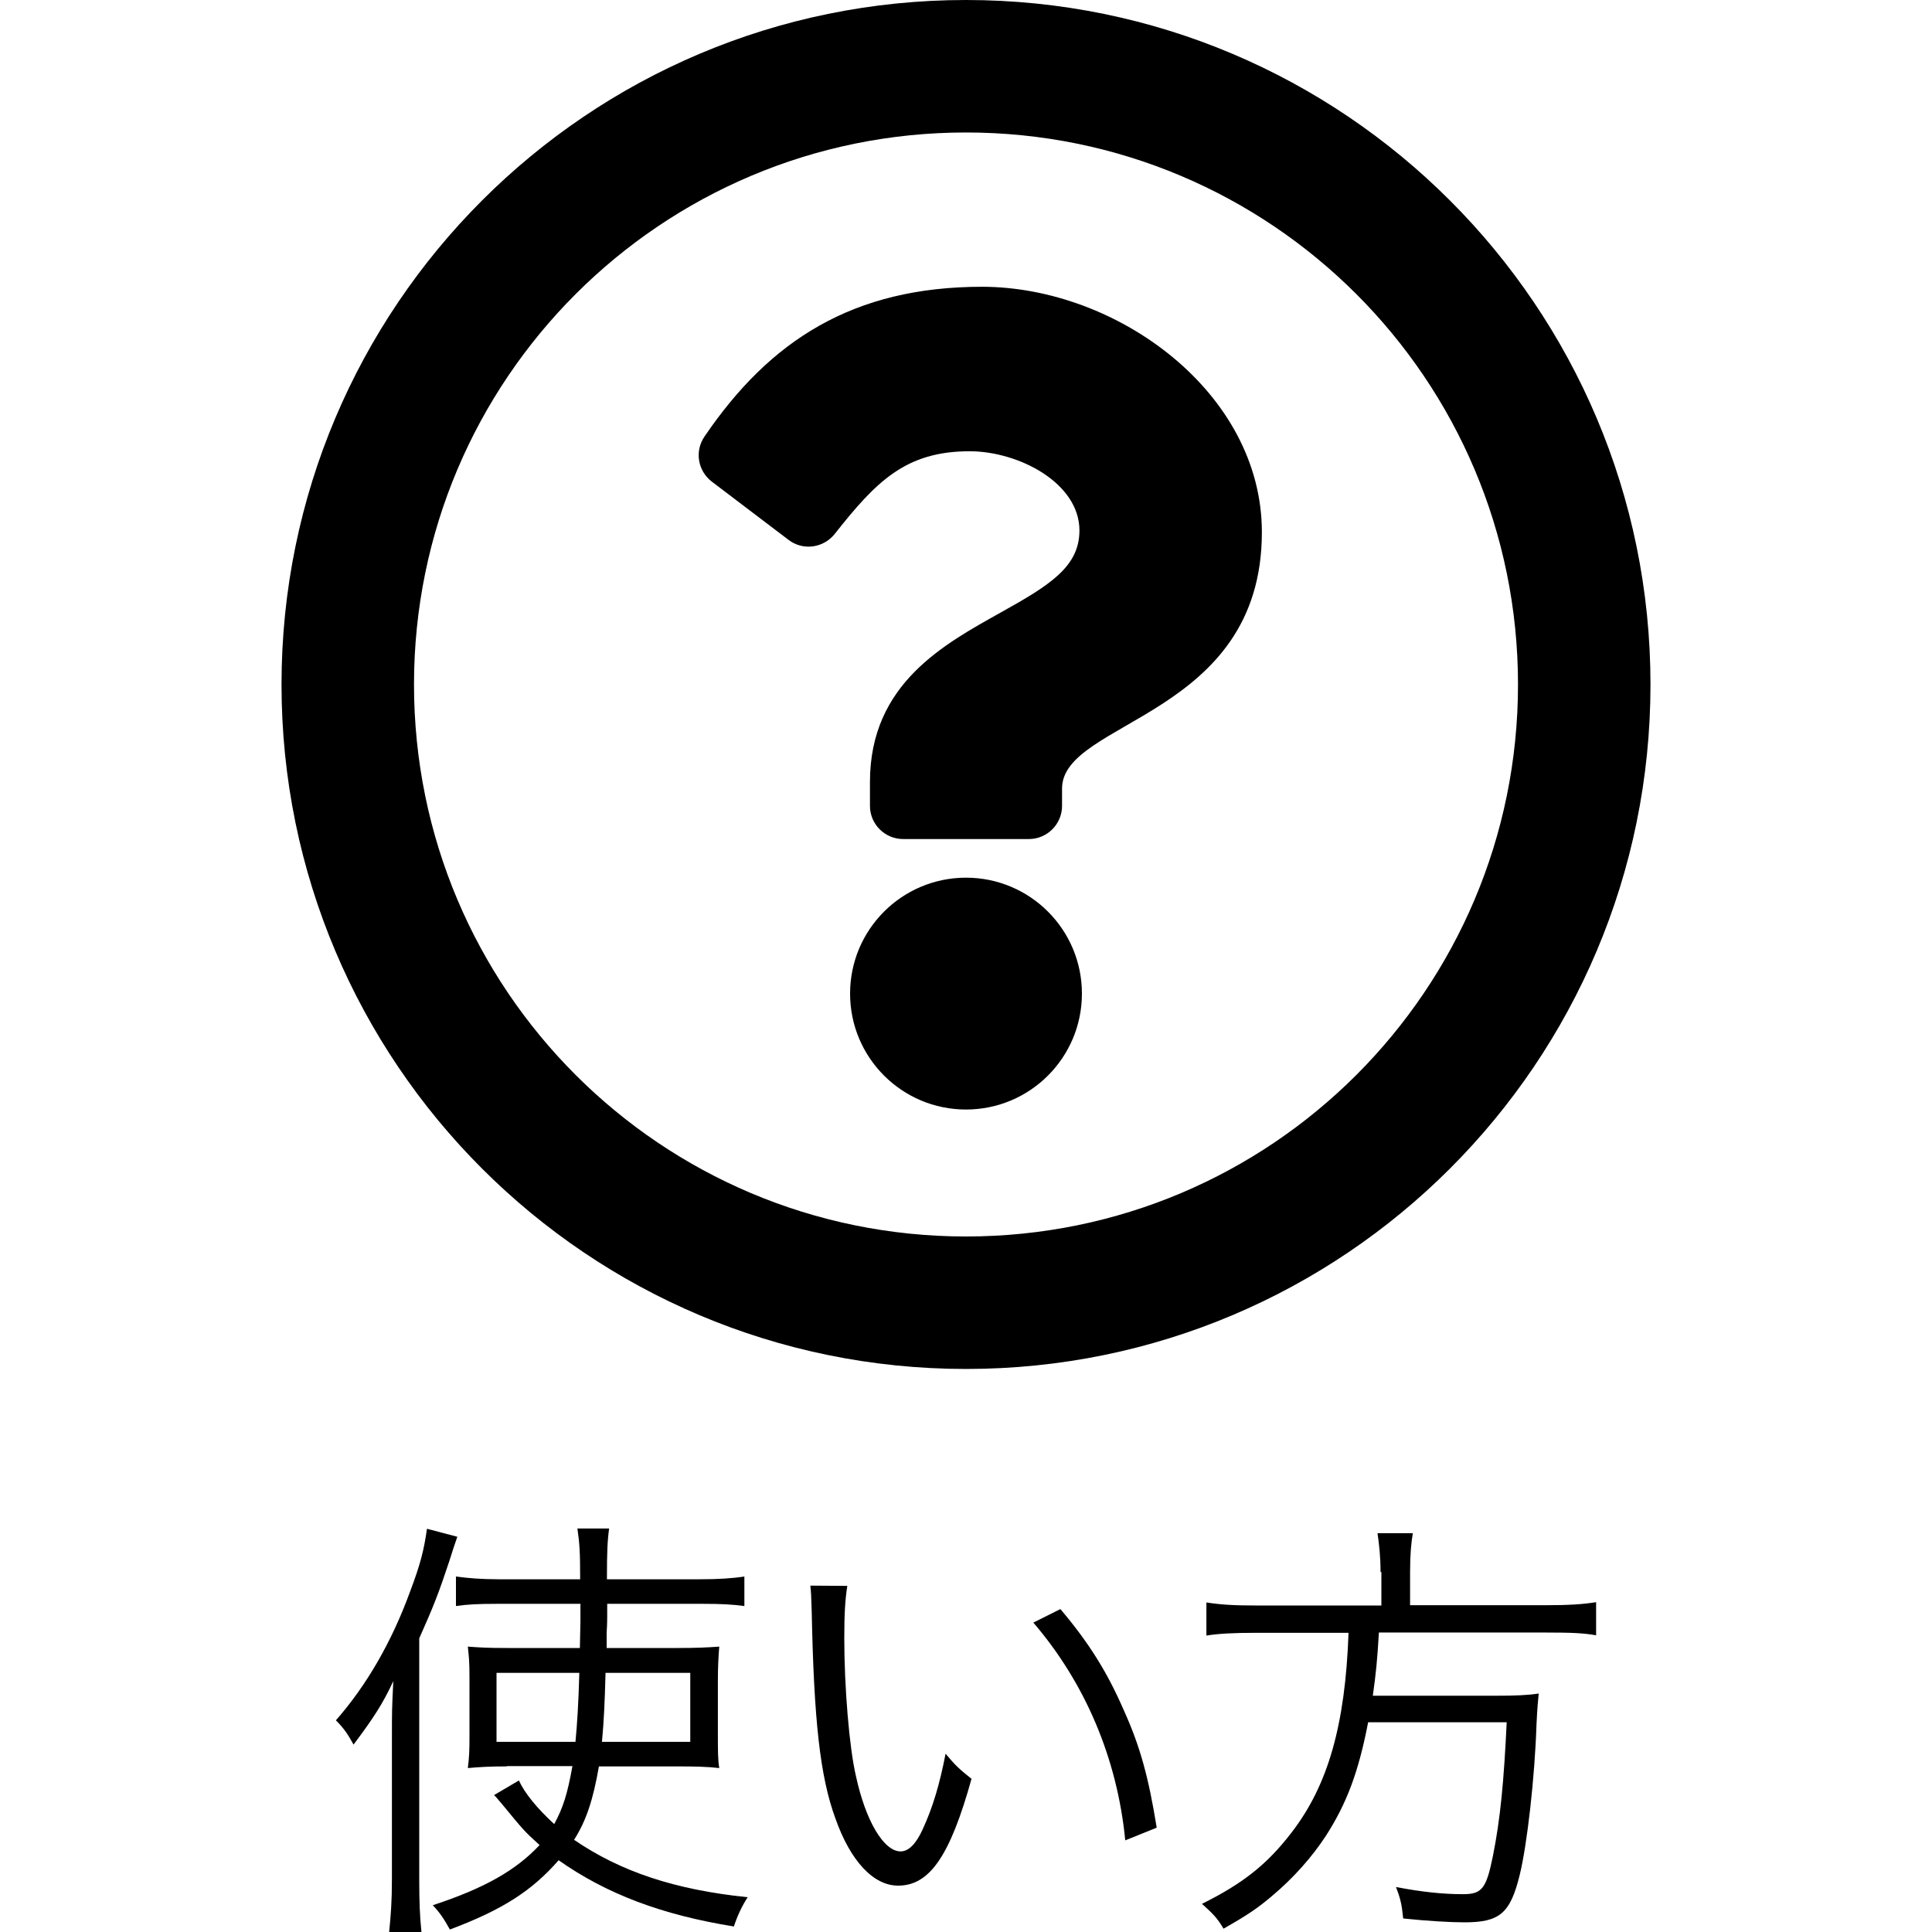
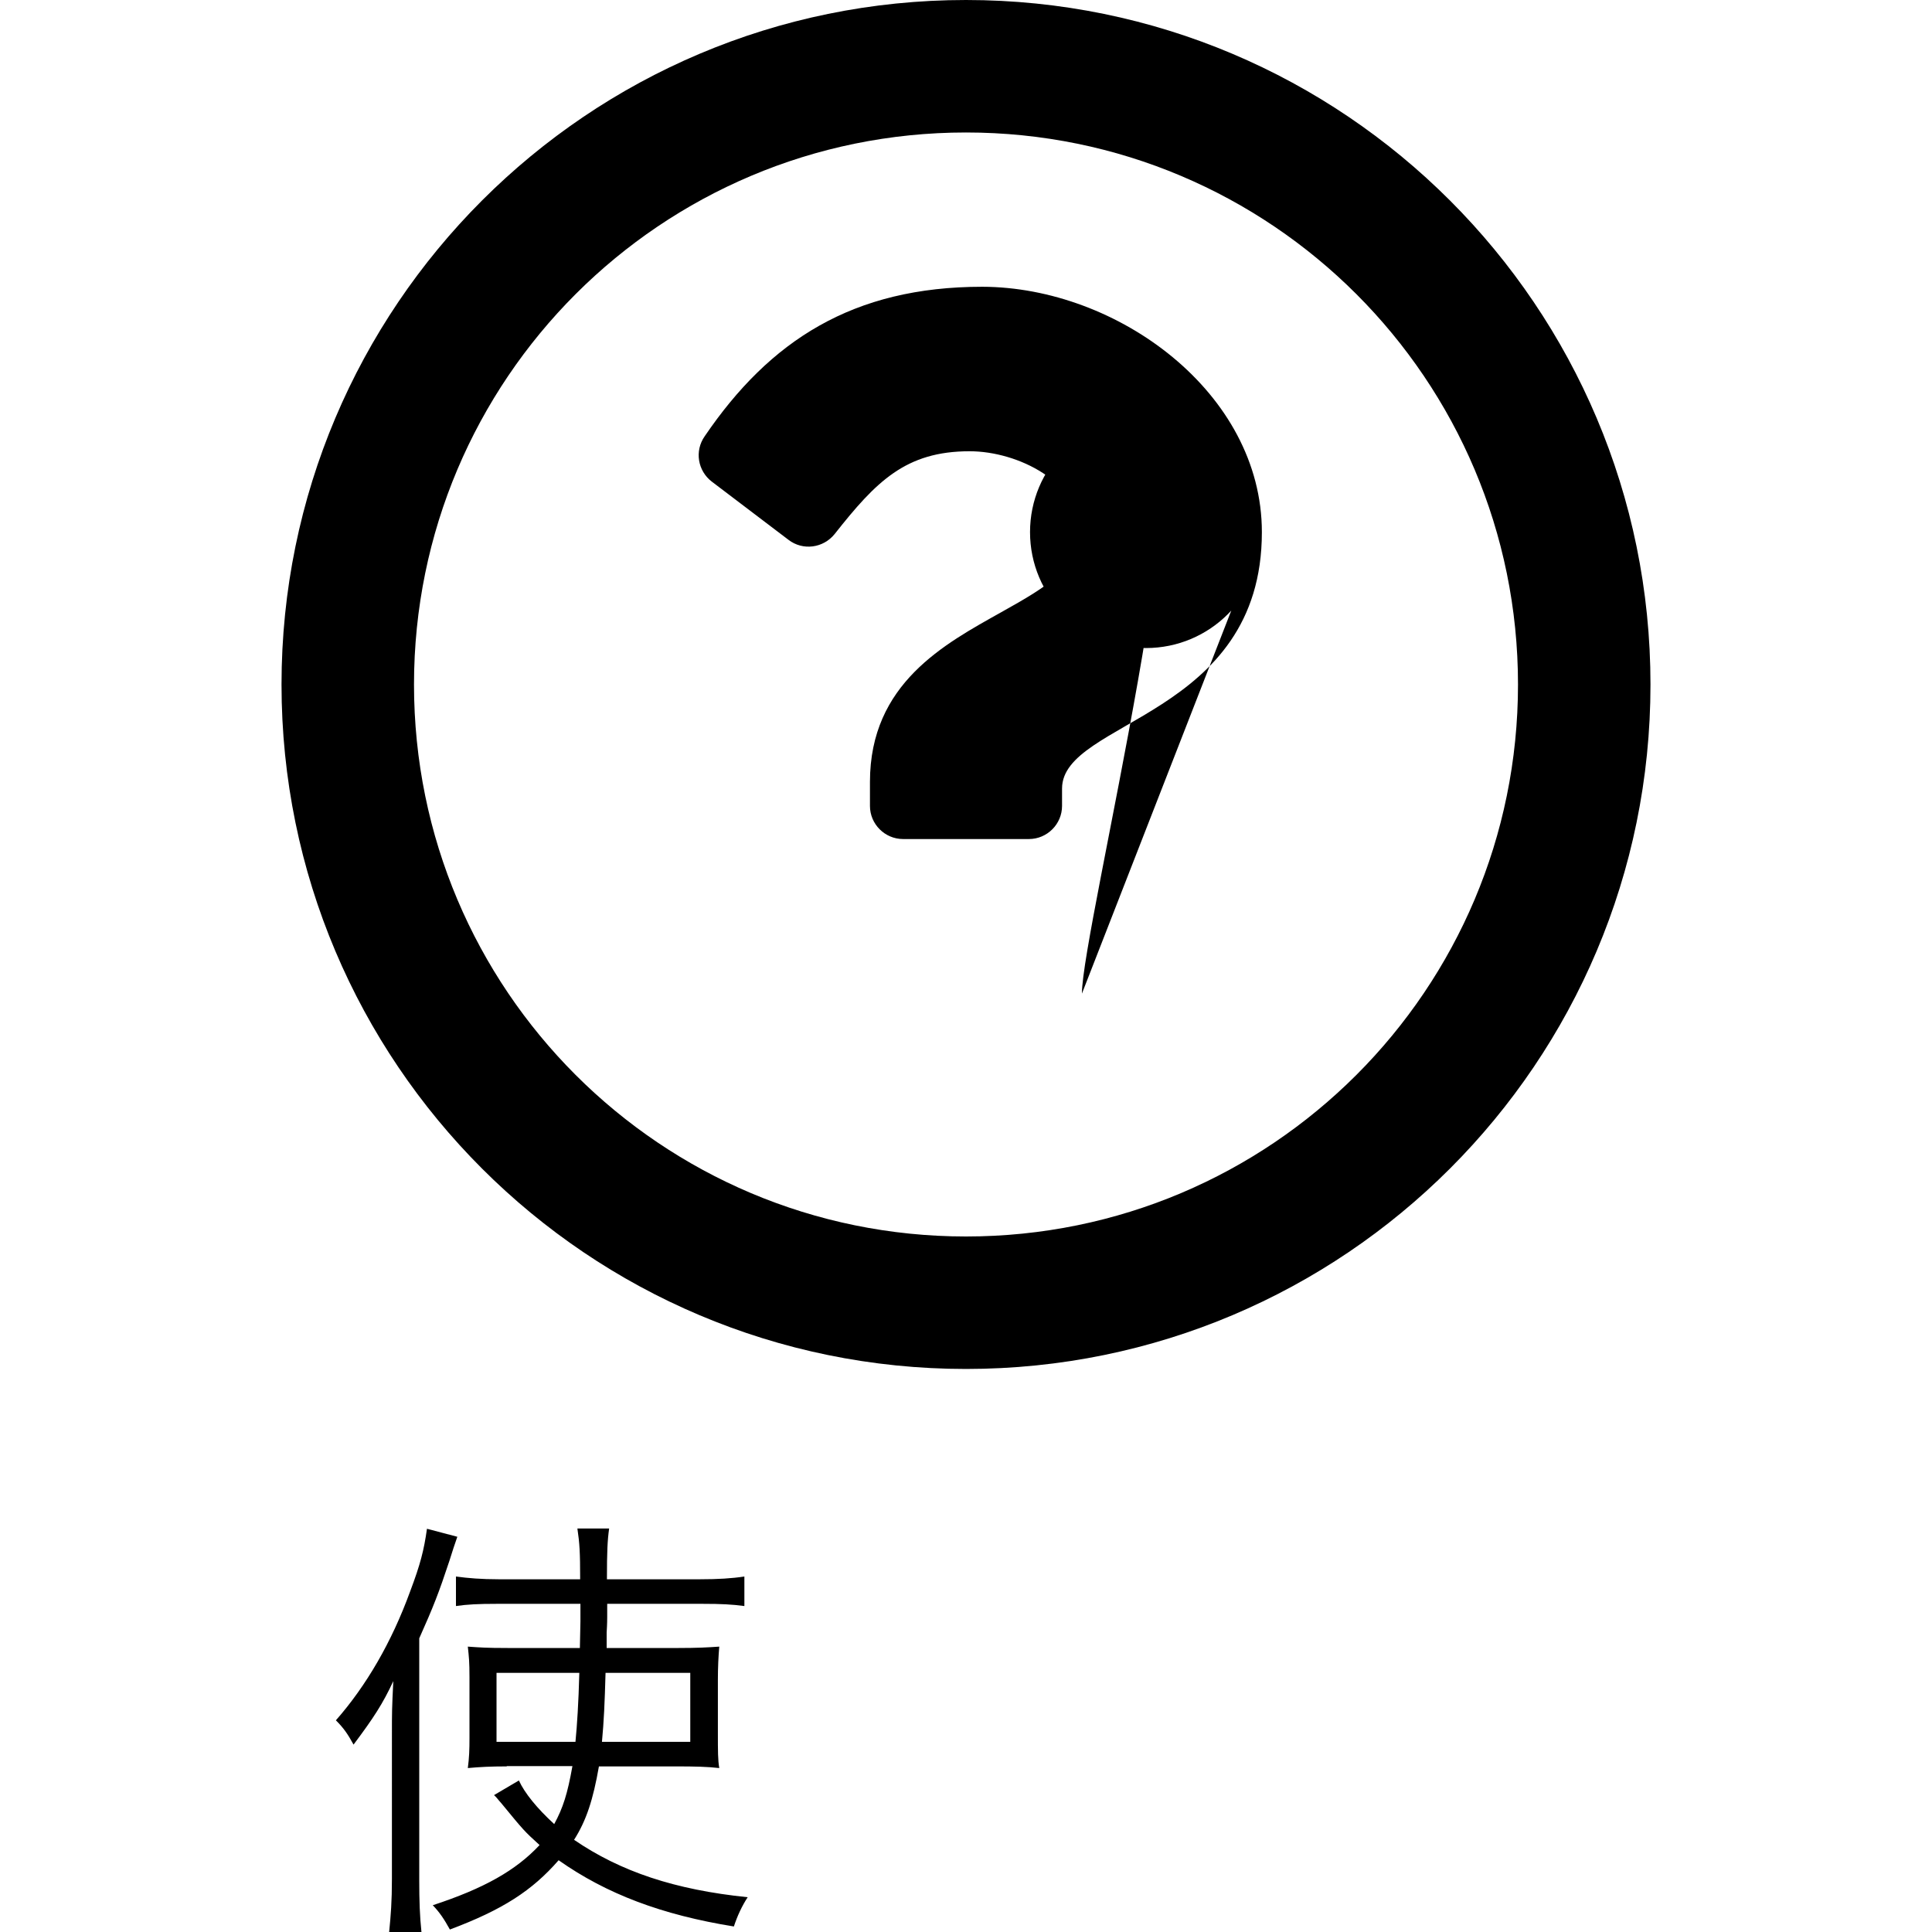
<svg xmlns="http://www.w3.org/2000/svg" version="1.1" id="レイヤー_1" focusable="false" x="0px" y="0px" viewBox="0 0 700 700" style="enable-background:new 0 0 700 700;" xml:space="preserve">
-   <path d="M350,0C213,0,102,111.1,102,248c0,137,111,248,248,248s248-111,248-248C598,111.1,487,0,350,0z M350,448  c-110.5,0-200-89.4-200-200c0-110.5,89.5-200,200-200c110.5,0,200,89.5,200,200C550,358.5,460.6,448,350,448z M457.2,192.8  c0,67.1-72.4,68.1-72.4,92.9v6.3c0,6.6-5.4,12-12,12h-45.6c-6.6,0-12-5.4-12-12v-8.7c0-35.7,27.1-50,47.6-61.5  c17.6-9.8,28.3-16.5,28.3-29.6c0-17.2-22-28.7-39.8-28.7c-23.2,0-33.9,11-48.9,30c-4.1,5.1-11.5,6.1-16.7,2.1l-27.8-21.1  c-5.1-3.9-6.3-11.1-2.6-16.4c23.6-34.7,53.7-54.2,100.6-54.2C404.9,104,457.2,142.3,457.2,192.8z M392,360c0,23.2-18.8,42-42,42  s-42-18.8-42-42s18.8-42,42-42S392,336.8,392,360z" />
+   <path d="M350,0C213,0,102,111.1,102,248c0,137,111,248,248,248s248-111,248-248C598,111.1,487,0,350,0z M350,448  c-110.5,0-200-89.4-200-200c0-110.5,89.5-200,200-200c110.5,0,200,89.5,200,200C550,358.5,460.6,448,350,448z M457.2,192.8  c0,67.1-72.4,68.1-72.4,92.9v6.3c0,6.6-5.4,12-12,12h-45.6c-6.6,0-12-5.4-12-12v-8.7c0-35.7,27.1-50,47.6-61.5  c17.6-9.8,28.3-16.5,28.3-29.6c0-17.2-22-28.7-39.8-28.7c-23.2,0-33.9,11-48.9,30c-4.1,5.1-11.5,6.1-16.7,2.1l-27.8-21.1  c-5.1-3.9-6.3-11.1-2.6-16.4c23.6-34.7,53.7-54.2,100.6-54.2C404.9,104,457.2,142.3,457.2,192.8z c0,23.2-18.8,42-42,42  s-42-18.8-42-42s18.8-42,42-42S392,336.8,392,360z" />
  <g>
    <path d="M142,628.5c0-8.2,0-9.3,0.5-19.4c-3.8,8.2-7.2,13.4-14.4,23c-2.1-3.8-3.5-5.9-6.4-8.8c11-12.5,20.2-28.3,26.9-46.7   c3.7-9.8,5-14.9,6.1-22.7l11,2.9c-1.1,3.2-1.6,4.6-2.9,8.8c-3.8,11.5-5.8,16.6-10.9,28v87.7c0,7.4,0.2,13,0.8,18.7H141   c0.6-6.1,1-11,1-19.2V628.5z M183.6,640c-5.9,0-9.6,0.2-14.1,0.6c0.5-3.7,0.6-6.7,0.6-10.9v-21.9c0-5.8-0.2-7.5-0.6-11.2   c4.3,0.3,6.6,0.5,14.4,0.5h26.2l0.2-9.6v-6.4h-30.4c-6.7,0-10.6,0.2-14.7,0.8v-10.7c4.3,0.6,9.3,1,15.4,1h29.6c0-9.8-0.2-13-1-18.4   h11.5c-0.6,4.3-0.8,8.3-0.8,18.4h33.8c6.4,0,11.4-0.3,16-1v10.7c-4.5-0.6-8.3-0.8-15-0.8h-34.7c0,1.6,0,1.6,0,4.6   c0,0.6,0,2.7-0.2,5.8c0,1.1,0,3.2,0,5.6h25.9c6.9,0,10.6-0.2,14.9-0.5c-0.3,3.5-0.5,7.5-0.5,12v19.2c0,6.9,0,9.8,0.5,12.8   c-4.5-0.5-8.6-0.6-15.8-0.6H217c-2.1,12-4.5,19.5-9,26.6c16.8,11.5,36.5,18.1,62.9,20.8c-2.1,3.2-3.8,6.9-5,10.6   c-26.1-4.2-46.2-11.8-63.5-24c-9.6,11-20.2,17.9-39.4,25.1c-2.1-3.8-3.7-6.2-6.2-8.8c18.6-6.1,30.1-12.6,38.7-21.8   c-5.6-5.1-5.6-5.1-13.9-15.2c-1.3-1.4-1.4-1.8-2.6-2.9l9-5.3c2.1,4.6,6.6,10.1,12.8,15.8c3.2-5.9,4.8-10.9,6.6-21H183.6z    M179.9,606.1v25h28.6c0.6-6.2,1.1-13.9,1.4-25H179.9z M219.4,606.1c-0.3,10.9-0.6,17.6-1.3,25h32v-25H219.4z" />
-     <path d="M307,574.6c-0.8,5-1.1,10.2-1.1,19c0,17.6,1.8,39.5,4.2,49.8c3.5,16.3,10.1,27.4,16.2,27.4c2.9,0,5.6-2.7,8-8   c3.7-8,6.2-16.5,8.3-27.4c3.5,4.2,5,5.6,9.4,9.1c-7.8,28-15.2,38.7-26.6,38.7c-9,0-17.3-9-22.7-24.3c-5.6-15.2-7.8-35.7-8.6-75   c-0.2-6.1-0.2-6.6-0.5-9.4L307,574.6z M384.2,583c10.4,12.3,17,22.9,22.9,36.5c6.1,13.4,9.1,24.8,12,42.7l-11.4,4.6   c-2.9-29.8-14.6-57.1-33.3-78.9L384.2,583z" />
-     <path d="M500.2,569.6c0-5.6-0.5-9.9-1.1-14.1h12.8c-0.6,3.4-1,7.8-1,14.1v12h49c8.2,0,13.4-0.3,18.4-1.1v12c-4.5-0.8-8.8-1-18.1-1   h-60.6c-0.6,10.2-1,14.2-2.2,22.9H541c8.5,0,12.5-0.2,16.5-0.8c-0.3,3.2-0.5,5-0.8,11.2c-0.6,19-3.4,43.7-6.1,54.6   c-3.4,13.8-7.2,17.1-20,17.1c-5.1,0-13.6-0.5-22.2-1.4c-0.5-5.1-1-7.2-2.6-11.4c9.3,1.8,17.1,2.6,24.2,2.6c6.9,0,8.5-1.9,10.9-13.8   c2.7-13.4,4-27.2,5-48.5h-50.2c-3.5,18.2-7.8,29.4-15.2,41c-5.1,7.8-11.8,15.4-19.8,22.1c-5.1,4.3-8.6,6.7-17.4,11.7   c-2.2-3.8-3.8-5.4-7.8-9c14.9-7.4,23.7-14.4,32.5-25.9c13.1-17,19.4-38.7,20.6-72.3h-33.6c-8.2,0-13.6,0.3-17.9,1v-12   c5.1,0.8,9.9,1.1,17.8,1.1h45.6V569.6z" />
  </g>
</svg>